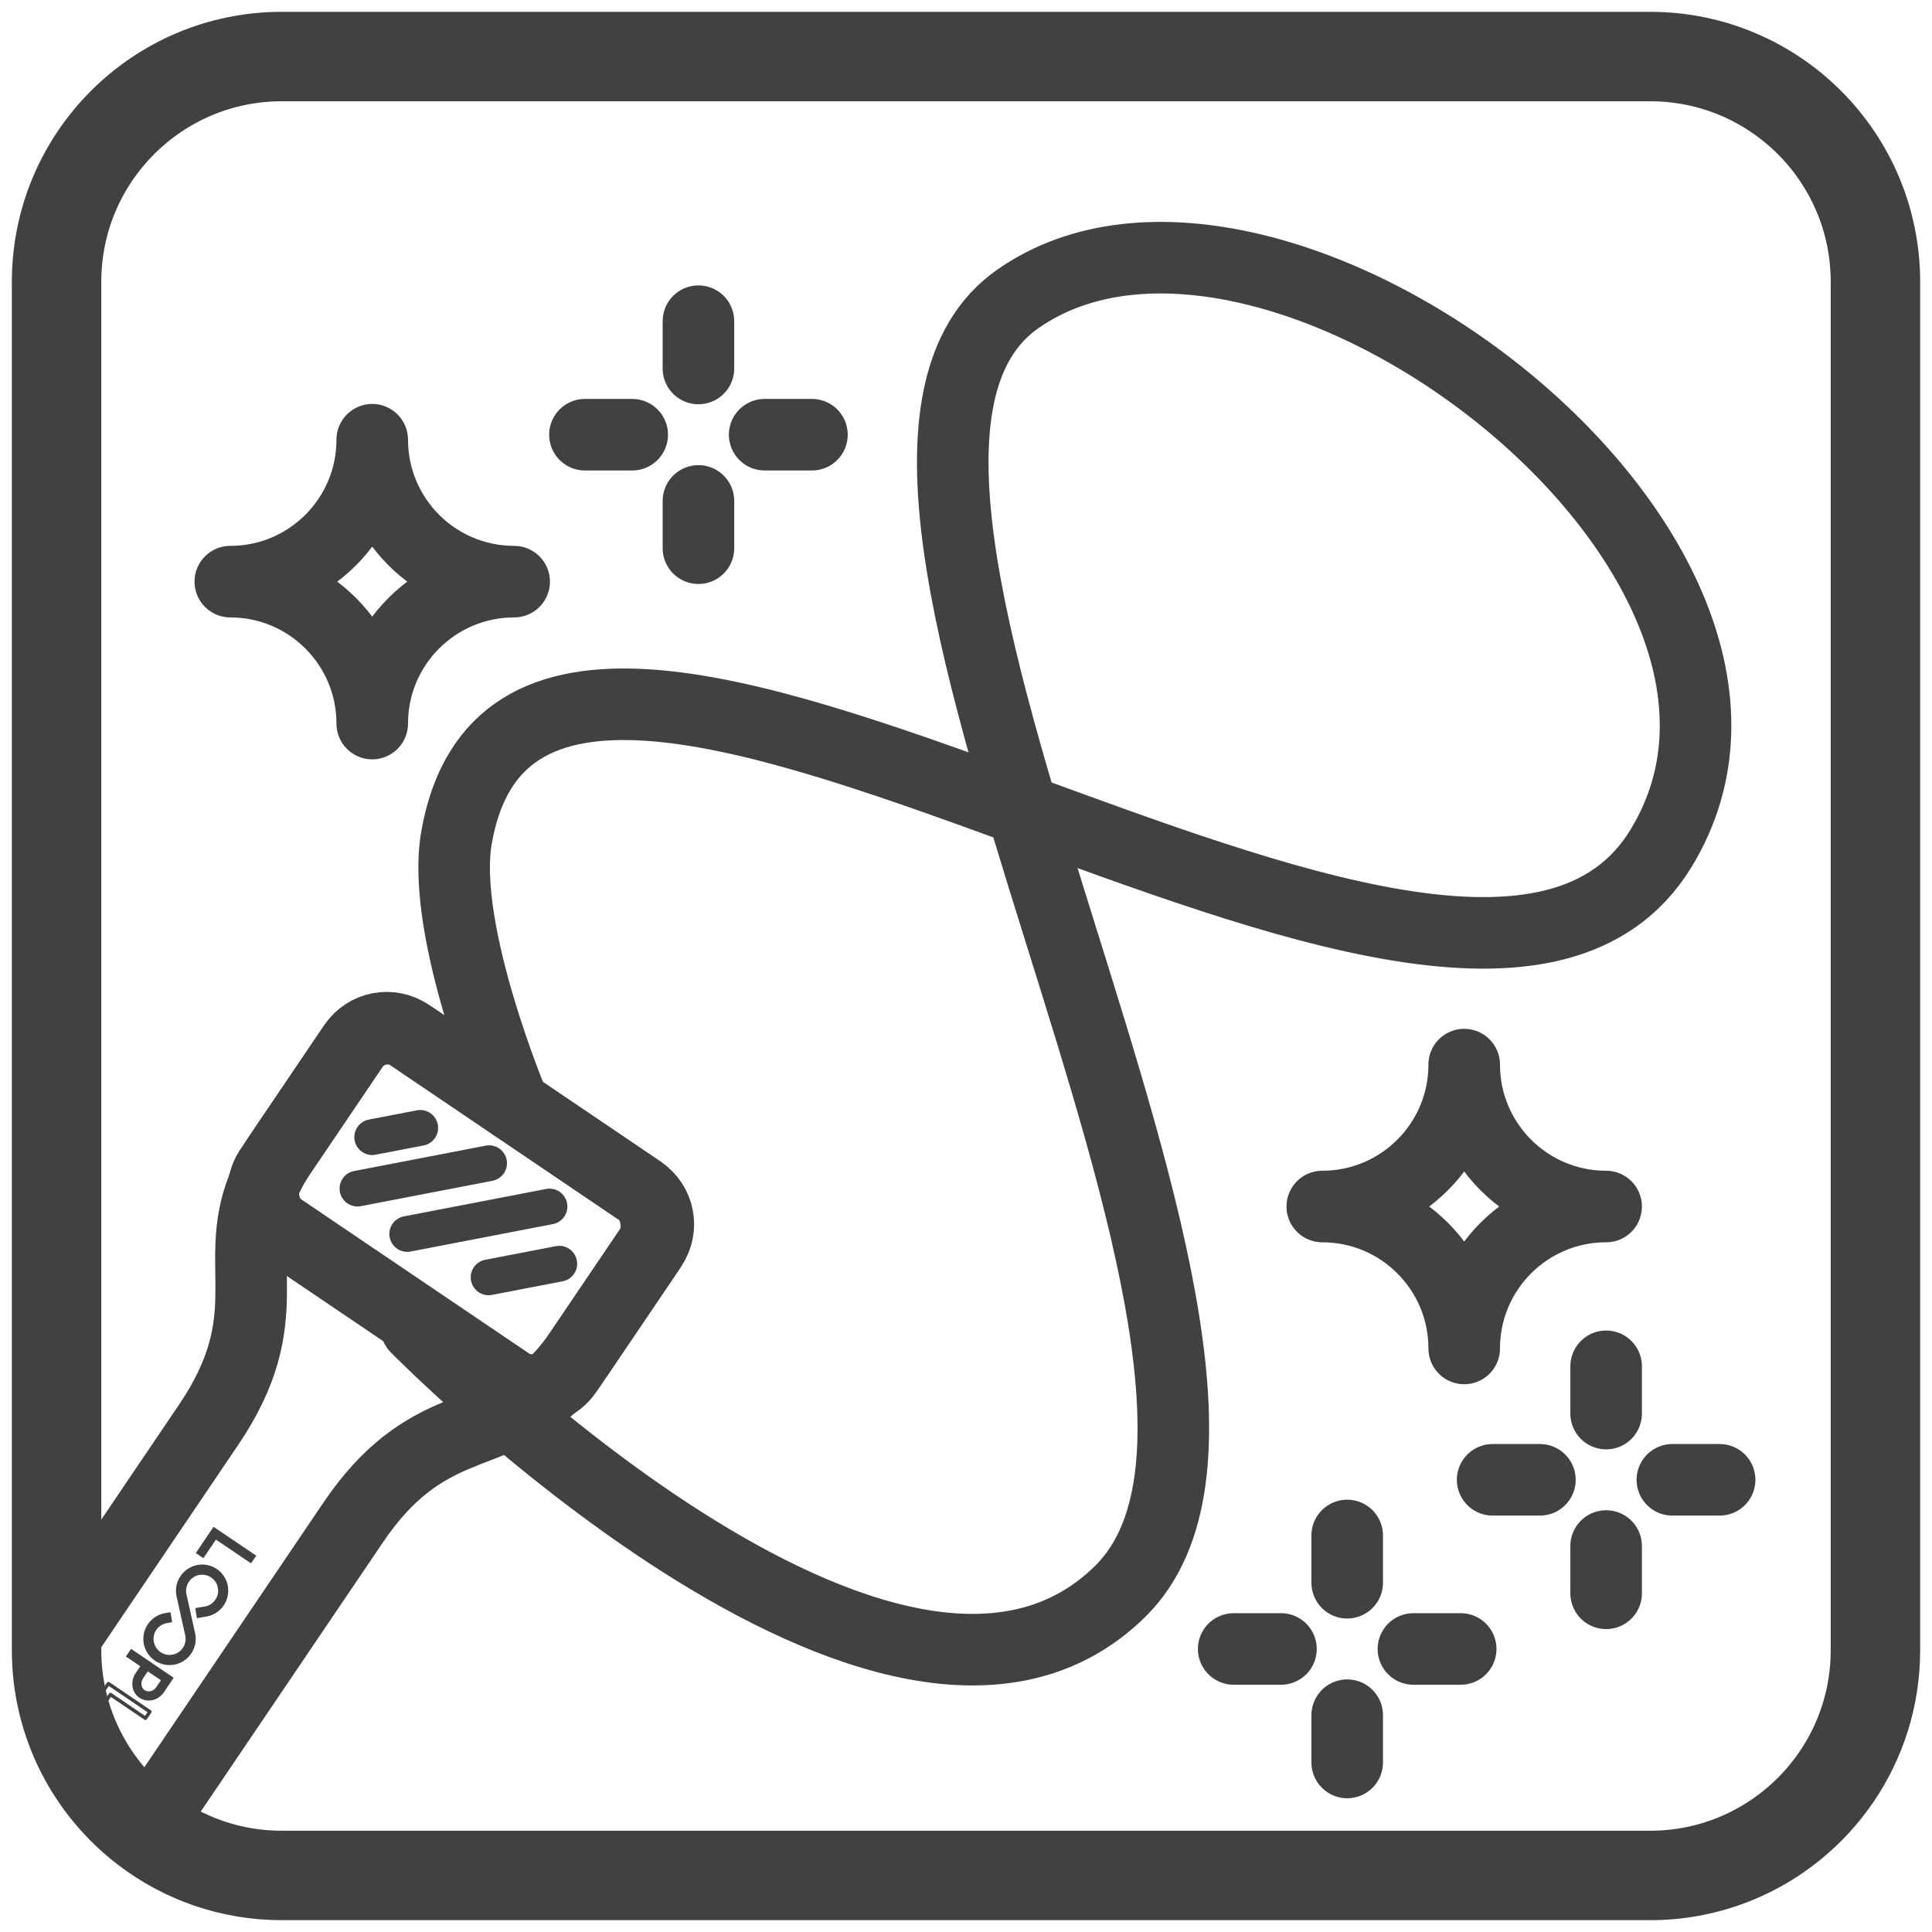
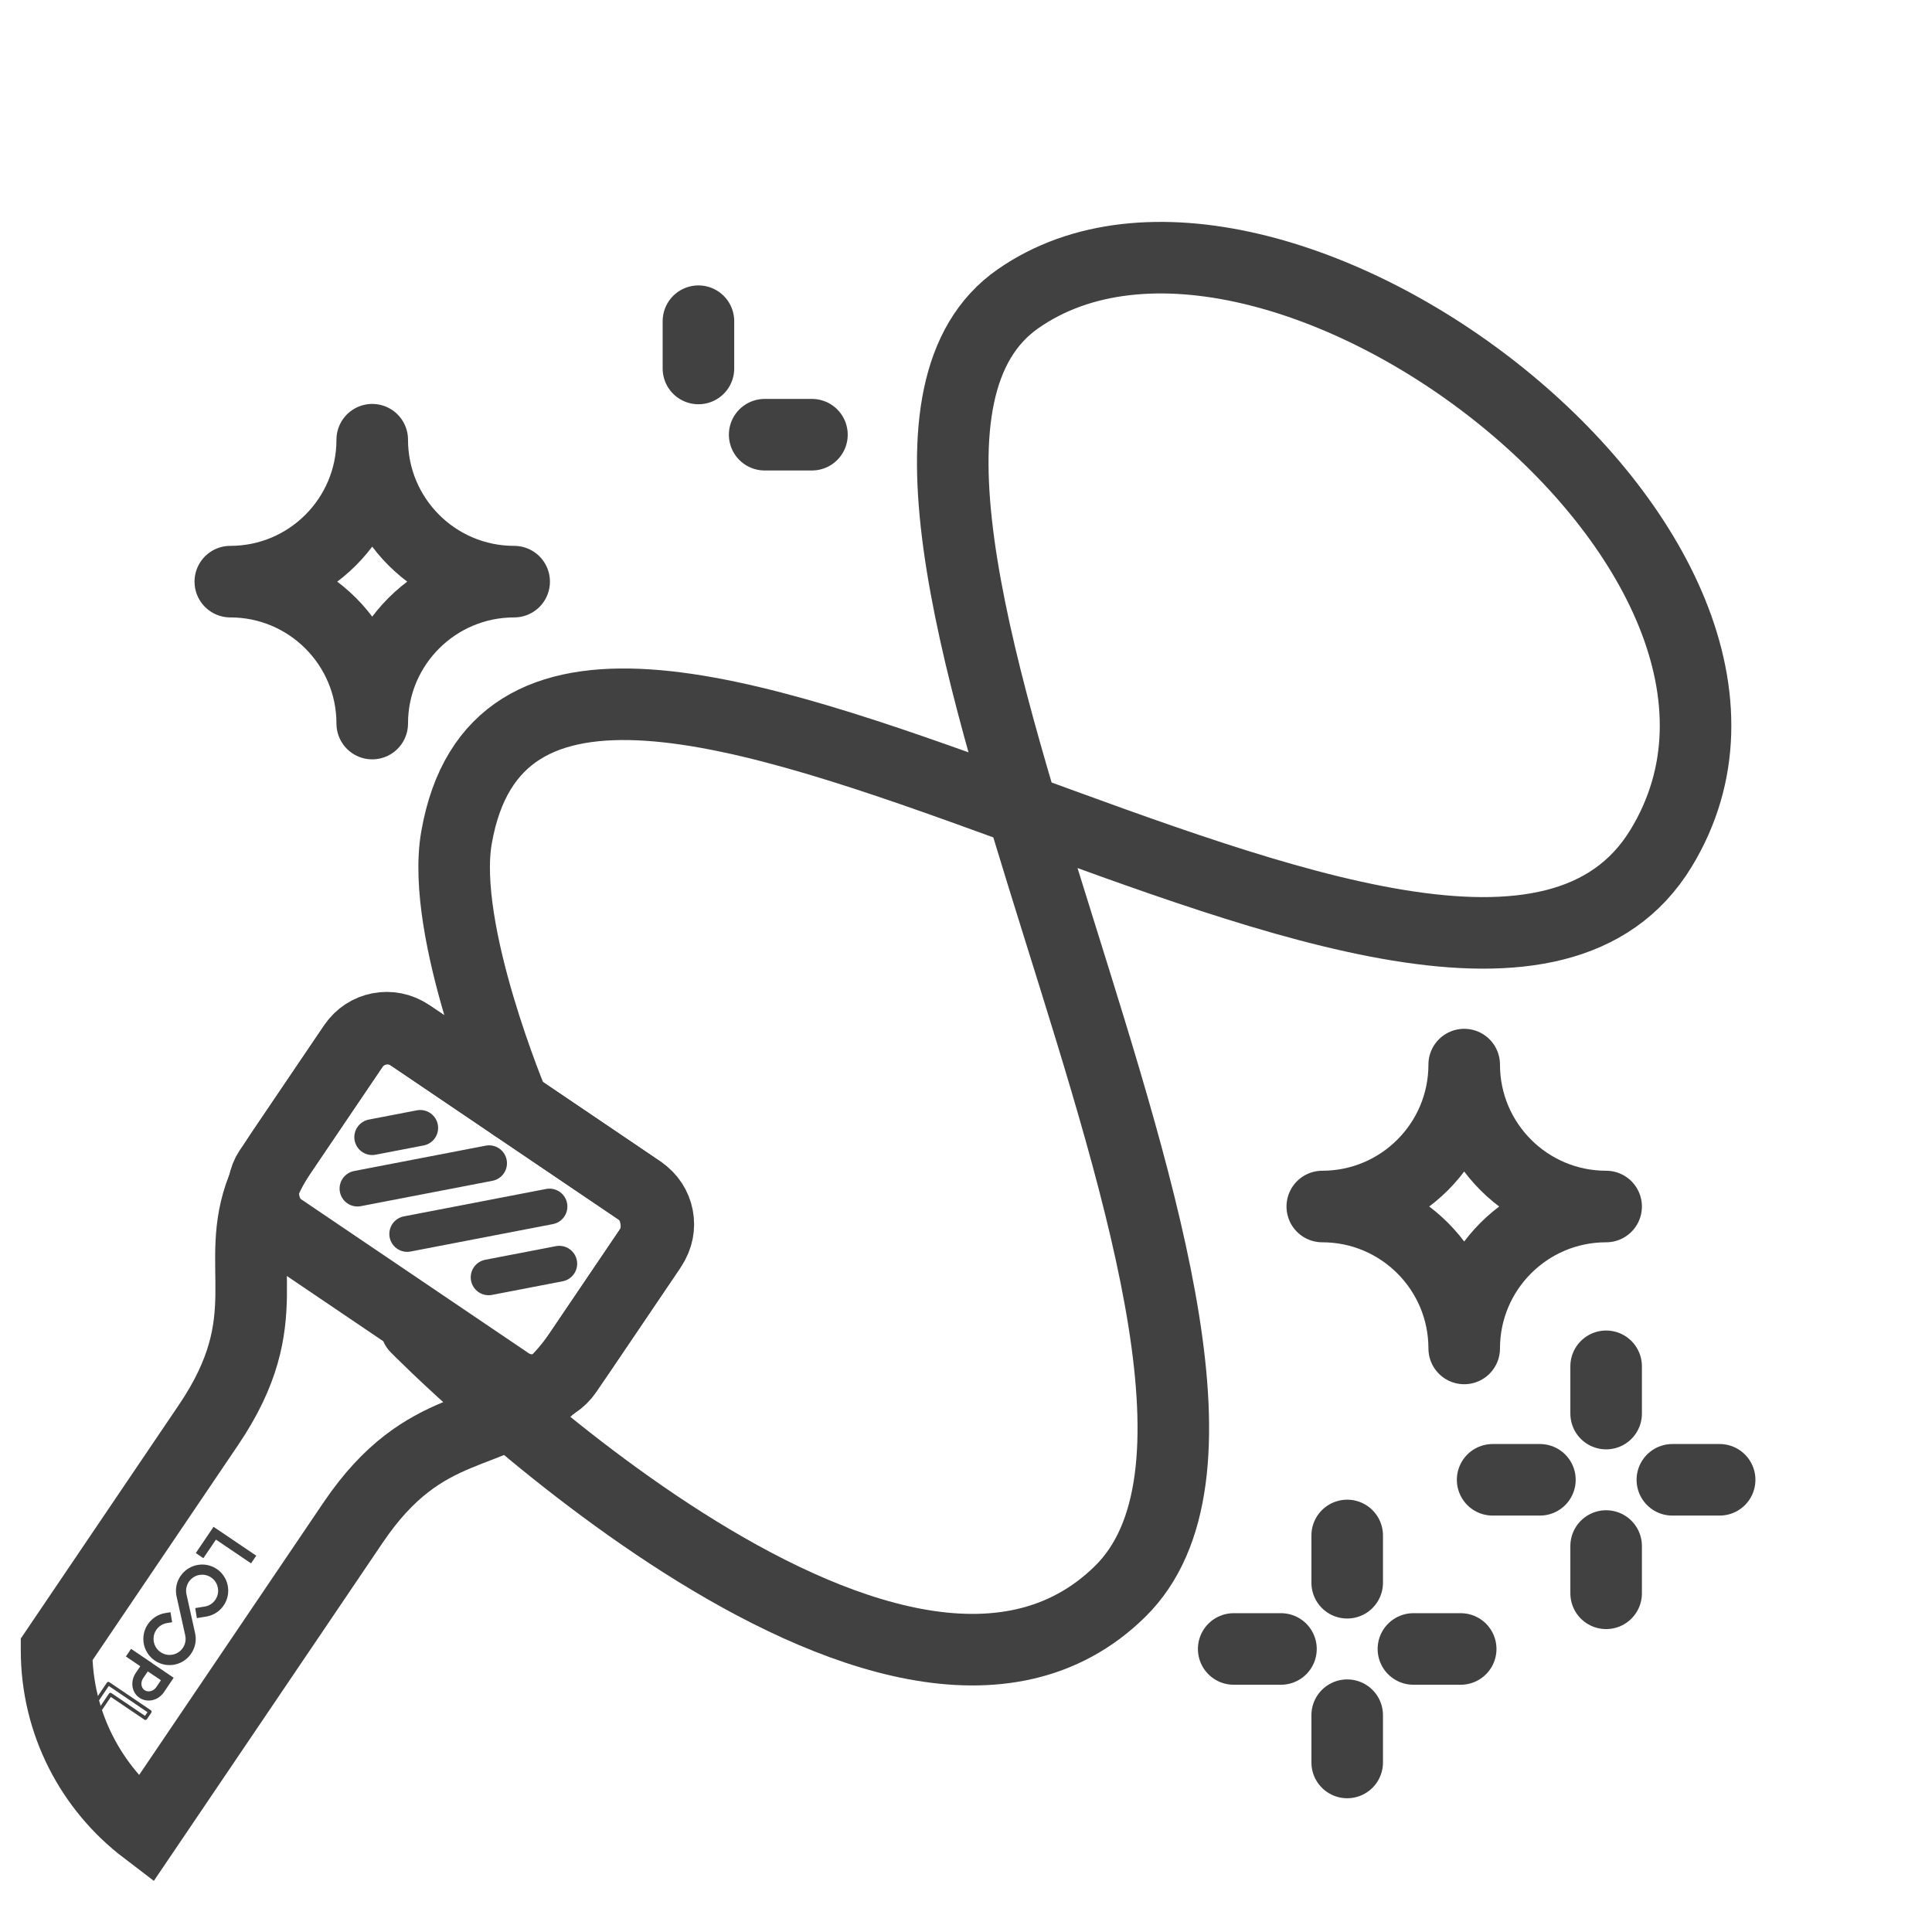
<svg xmlns="http://www.w3.org/2000/svg" viewBox="0 0 1080 1080" id="Layer_1">
  <defs>
    <style>
      .cls-1 {
        fill: #414141;
      }

      .cls-2, .cls-3, .cls-4, .cls-5, .cls-6 {
        fill: none;
        stroke: #414141;
      }

      .cls-2, .cls-3, .cls-6 {
        stroke-width: 40px;
      }

      .cls-2, .cls-4, .cls-6 {
        stroke-miterlimit: 10;
      }

      .cls-3, .cls-5 {
        stroke-linejoin: round;
      }

      .cls-3, .cls-5, .cls-6 {
        stroke-linecap: round;
      }

      .cls-4 {
        stroke-width: 50px;
      }

      .cls-5 {
        stroke-width: 20px;
      }
    </style>
  </defs>
-   <path d="M1048.38,157.54v764.92c0,52.7-32.36,97.83-78.29,116.6-14.7,6.02-30.77,9.33-47.62,9.33H157.53c-28.65,0-55.07-9.57-76.23-25.7-30.19-23-49.68-59.34-49.68-100.23V157.54c0-69.55,56.37-125.93,125.91-125.93h764.94c69.54,0,125.91,56.38,125.91,125.93Z" class="cls-4" />
  <path d="M232.67,741.93s267.13,272.1,393.51,147.67c126.05-124.11-198.61-623.95-57.11-722.58,141.51-98.64,460.16,142.27,359.41,307.27-112.22,183.78-631.5-245.15-673.29-6.06-9.13,52.25,32.11,149.81,32.11,149.81" class="cls-6" />
  <g>
    <path d="M364.22,696.74l-39.94,59.02-.28.41c-4.95,7.26-9.97,13.08-15.05,17.85-34.1,32.1-71.15,17.37-111.55,77.09l-116.1,171.58c-30.19-23-49.68-59.34-49.68-100.23v-.38l85.01-125.63c40.41-59.73,12.94-88.65,30.08-132.26,2.59-6.6,6.21-13.54,11.24-20.97l39.18-57.9.76-1.13c6.83-10.1,20.57-12.74,30.66-5.91l.98.67s.1.06.15.09l127.5,86.28c.21.14.42.29.62.43l.5.33c10.1,6.83,12.75,20.56,5.92,30.66Z" class="cls-2" />
    <rect transform="translate(423.01 -27.88) rotate(34.08)" ry="23.44" rx="23.44" height="130.05" width="200.83" y="611.01" x="156.57" class="cls-2" />
    <line y2="674.46" x2="307.17" y1="689.79" x1="227.64" class="cls-5" />
    <line y2="706.43" x2="312.64" y1="714.04" x1="273.14" class="cls-5" />
    <line y2="630.5" x2="234.91" y1="635.67" x1="208.07" class="cls-5" />
    <line y2="650.25" x2="273.4" y1="664.43" x1="199.83" class="cls-5" />
    <path d="M143.24,869.64c-.04.07-.08.13-.13.2-.87,1.28-1.74,2.57-2.61,3.85-.18.27-.15.25-.4.08-6.37-4.31-12.74-8.62-19.11-12.93-.07-.05-.14-.09-.22-.14-.03-.02-.07-.01-.09.02-.05.06-.09.13-.14.19-1.17,1.73-2.35,3.47-3.52,5.2-1.05,1.56-2.11,3.11-3.16,4.67-.04.06-.09.13-.14.19-.02.03-.06.04-.1.02-.05-.03-.1-.06-.14-.09-1.28-.86-2.55-1.73-3.83-2.59-.05-.03-.09-.07-.14-.1-.03-.02-.03-.06-.01-.1.02-.03.03-.06.05-.09.04-.07.09-.13.13-.2,3.17-4.68,6.33-9.36,9.5-14.04.04-.07.09-.13.13-.2.02-.03.03-.06.04-.1,7.95,5.38,15.91,10.76,23.86,16.14Z" class="cls-1" />
    <path d="M121.12,877.04c.52.32.99.71,1.45,1.1.22.18.42.38.63.58.43.41.82.86,1.19,1.32.3.37.58.76.84,1.16.32.49.61,1,.86,1.53.31.64.57,1.29.79,1.97.25.8.44,1.61.56,2.44.18,1.24.19,2.47.05,3.72-.09.83-.26,1.65-.5,2.45-.13.44-.28.87-.45,1.29-.11.27-.23.54-.35.8-.12.26-.25.51-.38.77-.1.2-.21.39-.33.58-.27.43-.55.85-.85,1.26-.16.21-.32.42-.49.62-.22.26-.44.51-.67.75-.49.51-1.01.98-1.57,1.42-.67.52-1.39.98-2.14,1.38-.83.44-1.7.79-2.59,1.06-.48.14-.96.27-1.46.36-.25.05-.51.08-.76.13-.58.1-1.17.19-1.75.29-.4.07-.8.13-1.2.2-.59.1-1.18.19-1.77.29-.04,0-.07.01-.11.02-.04,0-.07-.01-.08-.05,0-.04-.02-.08-.03-.13-.04-.26-.08-.52-.13-.78-.1-.62-.2-1.24-.3-1.86-.08-.51-.17-1.03-.25-1.54-.06-.36-.12-.72-.17-1.08,0-.03,0-.06-.01-.08,0-.03.02-.06.04-.07.06-.01.11-.03.17-.04.41-.07.82-.13,1.23-.2.61-.1,1.22-.2,1.84-.3.61-.1,1.23-.2,1.84-.3.49-.08.97-.17,1.44-.32.55-.17,1.07-.4,1.57-.67.5-.27.97-.6,1.41-.96.62-.52,1.17-1.11,1.62-1.78.1-.14.19-.28.29-.43.33-.53.6-1.09.81-1.67.18-.51.32-1.04.41-1.57.09-.52.13-1.05.12-1.58-.01-.75-.12-1.49-.31-2.22-.21-.81-.53-1.57-.96-2.28-.3-.5-.64-.97-1.04-1.41-.24-.26-.49-.5-.75-.73-.35-.31-.74-.58-1.13-.84-.37-.24-.75-.43-1.15-.61-.6-.27-1.23-.46-1.87-.59-1-.2-2.01-.22-3.02-.08-1.11.16-2.15.52-3.12,1.07-.42.24-.81.5-1.19.8-.29.23-.56.48-.82.75-.3.31-.58.63-.83.98-.16.22-.31.44-.45.68-.18.31-.35.64-.5.97-.18.41-.34.83-.46,1.27-.2.74-.31,1.49-.32,2.26,0,.57.04,1.14.14,1.7.02.13.05.25.08.38.17.75.33,1.5.5,2.26.14.65.29,1.3.43,1.94.13.59.26,1.17.39,1.75.15.68.3,1.37.45,2.05.16.7.31,1.41.47,2.11.13.59.26,1.17.39,1.76.11.48.21.96.32,1.44.13.57.25,1.14.38,1.71.13.6.27,1.2.4,1.8.15.67.3,1.34.44,2.01.13.61.27,1.21.4,1.82.11.49.22.97.32,1.46.1.46.16.93.21,1.4.08.78.09,1.55.04,2.33-.05.78-.16,1.55-.33,2.31-.11.49-.25.97-.41,1.44-.13.37-.27.74-.43,1.1-.13.3-.27.6-.42.89-.1.2-.21.39-.31.58-.29.51-.62.99-.96,1.47-.17.24-.35.47-.54.69-.09.1-.18.21-.26.31-.35.4-.72.77-1.11,1.13-.41.38-.86.73-1.31,1.07-.72.53-1.49.98-2.3,1.36-.78.37-1.58.66-2.41.88-.35.1-.71.18-1.06.25-.37.07-.75.13-1.12.17-.48.05-.97.09-1.45.09-.54,0-1.08-.01-1.62-.07-.28-.03-.55-.06-.83-.1-.45-.07-.9-.16-1.34-.27-.59-.16-1.17-.33-1.73-.56-.46-.19-.92-.39-1.36-.62-.13-.07-.26-.14-.4-.21-.24-.12-.46-.27-.68-.4-.18-.11-.35-.21-.52-.33-.42-.31-.84-.61-1.23-.96-.25-.22-.49-.43-.73-.66-.32-.31-.62-.63-.9-.97-.19-.23-.37-.46-.55-.68-.24-.3-.45-.62-.66-.95-.33-.52-.63-1.06-.89-1.61-.22-.47-.42-.95-.59-1.45-.23-.68-.42-1.38-.55-2.09-.15-.8-.23-1.61-.25-2.43-.01-.51,0-1.01.05-1.52.05-.6.14-1.19.26-1.78.08-.36.16-.71.27-1.06.15-.51.32-1.01.52-1.49.3-.73.66-1.42,1.08-2.09.18-.29.36-.57.56-.84.23-.33.48-.66.75-.96.09-.1.18-.21.27-.31.37-.42.77-.82,1.2-1.19.61-.53,1.25-1.02,1.93-1.45.81-.51,1.67-.93,2.57-1.27.68-.26,1.38-.46,2.09-.62.33-.07.67-.13,1.01-.18.38-.06.76-.13,1.14-.19.36-.06.72-.12,1.08-.18.11-.02.23-.04.34-.05.04,0,.07.02.07.06.04.26.08.52.13.78.14.87.28,1.73.42,2.6.11.65.21,1.3.32,1.94,0,.06.01.11.02.17,0,.01-.01.03-.02.03-.04.01-.08.02-.12.03-.34.06-.68.11-1.01.17-.62.1-1.24.2-1.86.3-.67.11-1.32.31-1.95.57-.73.31-1.4.71-2.02,1.2-.32.25-.62.53-.9.82-.2.21-.39.43-.58.66-.18.22-.33.45-.49.68-.2.31-.38.64-.54.97-.14.3-.27.6-.38.91-.18.5-.31,1.01-.4,1.53-.08.46-.12.92-.12,1.39,0,.95.13,1.88.42,2.78.22.69.51,1.34.89,1.96.34.57.75,1.09,1.21,1.57.22.23.45.44.69.64.39.34.82.62,1.26.89.28.17.58.31.88.45.42.18.85.34,1.29.46.61.16,1.23.26,1.86.29.74.04,1.47-.01,2.19-.16,1.09-.21,2.11-.61,3.05-1.2.61-.38,1.16-.83,1.66-1.34.35-.36.67-.74.94-1.16.1-.15.2-.3.29-.45.09-.15.18-.29.26-.44.36-.66.62-1.36.8-2.1.21-.85.29-1.72.24-2.59-.03-.51-.1-1.01-.21-1.5-.09-.39-.17-.78-.26-1.17-.17-.75-.33-1.49-.5-2.24-.12-.53-.23-1.06-.35-1.59-.13-.6-.27-1.2-.4-1.8-.15-.67-.29-1.34-.44-2.01-.09-.38-.17-.77-.26-1.15-.11-.49-.22-.99-.33-1.48-.19-.84-.37-1.69-.56-2.53-.19-.86-.38-1.71-.57-2.57-.15-.7-.31-1.39-.47-2.09-.14-.65-.29-1.3-.43-1.94-.11-.49-.22-.98-.32-1.46-.09-.42-.15-.84-.2-1.27-.05-.47-.08-.94-.09-1.41,0-.69.03-1.38.12-2.07.07-.6.19-1.18.34-1.77.09-.37.21-.73.33-1.09.17-.52.38-1.02.61-1.51.27-.57.57-1.12.92-1.64.06-.09.11-.19.17-.27.32-.45.64-.91,1.01-1.33.08-.1.16-.2.25-.29.47-.53.99-1.03,1.53-1.49.56-.47,1.15-.89,1.77-1.27.5-.31,1.03-.58,1.57-.83.68-.31,1.39-.56,2.11-.76.29-.08.58-.14.87-.21.45-.11.91-.17,1.37-.23.75-.09,1.51-.12,2.26-.09.63.02,1.25.09,1.87.19.72.12,1.44.3,2.14.53.34.12.69.24,1.02.38.27.11.54.23.8.36.47.23.92.48,1.36.76.14.09.27.18.41.28Z" class="cls-1" />
    <path d="M85.16,929.81c3.88,2.62,7.75,5.24,11.63,7.87.08.05.15.11.23.16.03.02.03.07.02.1-.01.03-.03.05-.04.07-.04.05-.07.11-.11.16-1.74,2.57-3.47,5.13-5.21,7.7-.16.24-.33.47-.5.7-.17.23-.36.44-.55.65-.31.34-.64.65-.99.95-.37.32-.77.61-1.19.87-.5.32-1.02.58-1.56.81-.38.16-.76.29-1.15.4-.52.15-1.05.25-1.59.31-.7.08-1.39.08-2.09,0-.51-.05-1.02-.15-1.51-.29-.34-.09-.67-.2-.99-.34-.22-.09-.43-.19-.64-.29-.13-.06-.26-.14-.39-.21-.42-.24-.82-.51-1.2-.82-.45-.36-.85-.76-1.22-1.2-.55-.65-.99-1.36-1.33-2.14-.27-.6-.46-1.23-.6-1.87-.14-.65-.21-1.31-.22-1.98,0-.49.02-.98.09-1.47.04-.33.1-.65.17-.97.16-.68.37-1.35.66-1.99.16-.34.33-.68.51-1.01.03-.06.07-.12.11-.18.17-.27.35-.54.52-.81.73-1.09,1.47-2.18,2.21-3.27.04-.07.09-.13.13-.2.04-.06.03-.1-.03-.15-.06-.05-.13-.09-.19-.13-2.5-1.69-5-3.38-7.5-5.07-.07-.05-.14-.1-.21-.15-.02-.01-.03-.06-.02-.08,0-.02.02-.04.03-.06.03-.05.06-.1.09-.14.85-1.26,1.7-2.52,2.56-3.78.04-.06.09-.13.14-.19.01-.02.06-.03.08-.01.02.01.05.03.07.04.07.04.13.09.2.13,3.87,2.62,7.74,5.24,11.61,7.85ZM86.3,936.81c-1.14-.77-2.28-1.54-3.42-2.31-.06-.04-.12-.08-.18-.12-.05-.03-.09-.03-.13.02-.03.04-.06.08-.09.12-.43.63-.85,1.27-1.29,1.89-.42.6-.83,1.22-1.24,1.83-.2.29-.36.6-.49.92-.28.7-.44,1.43-.42,2.19.02.69.16,1.34.47,1.96.28.57.69,1.04,1.2,1.43.17.13.36.23.55.33.26.13.52.23.8.3.7.17,1.4.16,2.1,0,.57-.13,1.1-.36,1.59-.68.18-.11.35-.24.52-.38.46-.37.84-.81,1.17-1.3.45-.65.89-1.31,1.33-1.97.34-.51.69-1.02,1.03-1.53.04-.06.08-.12.11-.18.02-.03,0-.08-.02-.1-.06-.05-.13-.09-.19-.14-1.13-.77-2.27-1.53-3.4-2.3Z" class="cls-1" />
    <path d="M72.71,948.18c3.81,2.58,7.62,5.16,11.43,7.74.09.06.18.12.26.19.3.23.47.73.25,1.16-.04.08-.09.16-.14.24-.77,1.14-1.54,2.27-2.31,3.41-.05.07-.1.14-.15.21-.26.32-.72.42-1.09.28-.08-.03-.16-.07-.23-.12-.06-.04-.12-.08-.18-.12-6.1-4.13-12.2-8.25-18.29-12.38-.07-.05-.14-.1-.21-.14-.07-.04-.1-.04-.14.02-.04.06-.08.12-.12.18-1.82,2.69-3.64,5.38-5.46,8.08-.28.41-.55.82-.83,1.22-.1.15-.22.26-.38.34-.3.16-.72.12-.94-.05-.04-.03-.08-.06-.12-.08-1.15-.78-2.29-1.55-3.44-2.33-.04-.03-.08-.05-.12-.08-.33-.24-.44-.56-.38-.96.02-.11.06-.22.13-.32.03-.05.07-.11.11-.16,3.11-4.6,6.22-9.19,9.33-13.79.04-.05.07-.11.11-.16.22-.31.63-.46,1.03-.35.07.02.14.04.2.08.08.05.17.11.25.16,1.8,1.22,3.59,2.43,5.39,3.65,2.02,1.37,4.04,2.73,6.06,4.1ZM71.65,949.79c-3.51-2.37-7.02-4.75-10.53-7.12-.06-.04-.12-.08-.18-.12-.02-.02-.05-.03-.07-.04-.03-.02-.07-.01-.1.02-.06.07-.11.15-.16.23-2.67,3.94-5.34,7.89-8.01,11.84-.03.05-.06.09-.1.14-.11.16-.1.17.06.28.57.38,1.13.77,1.7,1.15.04.02.07.05.11.07.03.02.08,0,.1-.02.05-.07.1-.14.15-.21,2.07-3.06,4.14-6.12,6.21-9.17.04-.06.08-.12.12-.18.22-.26.49-.4.84-.38.15.01.29.06.42.14.09.06.18.12.27.18,6.07,4.11,12.15,8.22,18.22,12.33.06.04.13.09.2.13.16.11.18.1.29-.06.39-.57.78-1.15,1.16-1.72.02-.04.04-.07.06-.11.01-.02,0-.06-.02-.08-.07-.05-.14-.1-.21-.15-3.51-2.38-7.03-4.76-10.54-7.14Z" class="cls-1" />
  </g>
  <path d="M897.84,674.45c-43.82,0-79.34,35.52-79.34,79.34,0-43.82-35.52-79.34-79.34-79.34,43.82,0,79.34-35.52,79.34-79.34,0,43.82,35.52,79.34,79.34,79.34Z" class="cls-3" />
  <g>
    <g id="_x3C_Radial_Repeat_x3E_">
      <path d="M897.84,864.24v26.43-26.43Z" class="cls-3" />
    </g>
    <g data-sanitized-data-name="_x3C_Radial_Repeat_x3E_" data-name="_x3C_Radial_Repeat_x3E_" id="_x3C_Radial_Repeat_x3E_-2">
      <path d="M860.82,827.22h-26.43,26.43Z" class="cls-3" />
    </g>
    <g data-sanitized-data-name="_x3C_Radial_Repeat_x3E_" data-name="_x3C_Radial_Repeat_x3E_" id="_x3C_Radial_Repeat_x3E_-3">
      <path d="M897.84,790.2v-26.43,26.43Z" class="cls-3" />
    </g>
    <g data-sanitized-data-name="_x3C_Radial_Repeat_x3E_" data-name="_x3C_Radial_Repeat_x3E_" id="_x3C_Radial_Repeat_x3E_-4">
      <path d="M934.86,827.22h26.43-26.43Z" class="cls-3" />
    </g>
  </g>
  <g>
    <g data-sanitized-data-name="_x3C_Radial_Repeat_x3E_" data-name="_x3C_Radial_Repeat_x3E_" id="_x3C_Radial_Repeat_x3E_-5">
      <path d="M753.09,958.8v26.43-26.43Z" class="cls-3" />
    </g>
    <g data-sanitized-data-name="_x3C_Radial_Repeat_x3E_" data-name="_x3C_Radial_Repeat_x3E_" id="_x3C_Radial_Repeat_x3E_-6">
      <path d="M716.07,921.78h-26.43,26.43Z" class="cls-3" />
    </g>
    <g data-sanitized-data-name="_x3C_Radial_Repeat_x3E_" data-name="_x3C_Radial_Repeat_x3E_" id="_x3C_Radial_Repeat_x3E_-7">
      <path d="M753.09,884.76v-26.43,26.43Z" class="cls-3" />
    </g>
    <g data-sanitized-data-name="_x3C_Radial_Repeat_x3E_" data-name="_x3C_Radial_Repeat_x3E_" id="_x3C_Radial_Repeat_x3E_-8">
      <path d="M790.11,921.78h26.43-26.43Z" class="cls-3" />
    </g>
  </g>
  <path d="M287.42,325.14c-43.82,0-79.34,35.52-79.34,79.34,0-43.82-35.52-79.34-79.34-79.34,43.82,0,79.34-35.52,79.34-79.34,0,43.82,35.52,79.34,79.34,79.34Z" class="cls-3" />
  <g>
    <g data-sanitized-data-name="_x3C_Radial_Repeat_x3E_" data-name="_x3C_Radial_Repeat_x3E_" id="_x3C_Radial_Repeat_x3E_-9">
-       <path d="M390.43,280.02v26.43-26.43Z" class="cls-3" />
-     </g>
+       </g>
    <g data-sanitized-data-name="_x3C_Radial_Repeat_x3E_" data-name="_x3C_Radial_Repeat_x3E_" id="_x3C_Radial_Repeat_x3E_-10">
-       <path d="M353.41,243h-26.43,26.43Z" class="cls-3" />
+       <path d="M353.41,243Z" class="cls-3" />
    </g>
    <g data-sanitized-data-name="_x3C_Radial_Repeat_x3E_" data-name="_x3C_Radial_Repeat_x3E_" id="_x3C_Radial_Repeat_x3E_-11">
      <path d="M390.43,205.98v-26.43,26.43Z" class="cls-3" />
    </g>
    <g data-sanitized-data-name="_x3C_Radial_Repeat_x3E_" data-name="_x3C_Radial_Repeat_x3E_" id="_x3C_Radial_Repeat_x3E_-12">
      <path d="M427.45,243h26.43-26.43Z" class="cls-3" />
    </g>
  </g>
</svg>